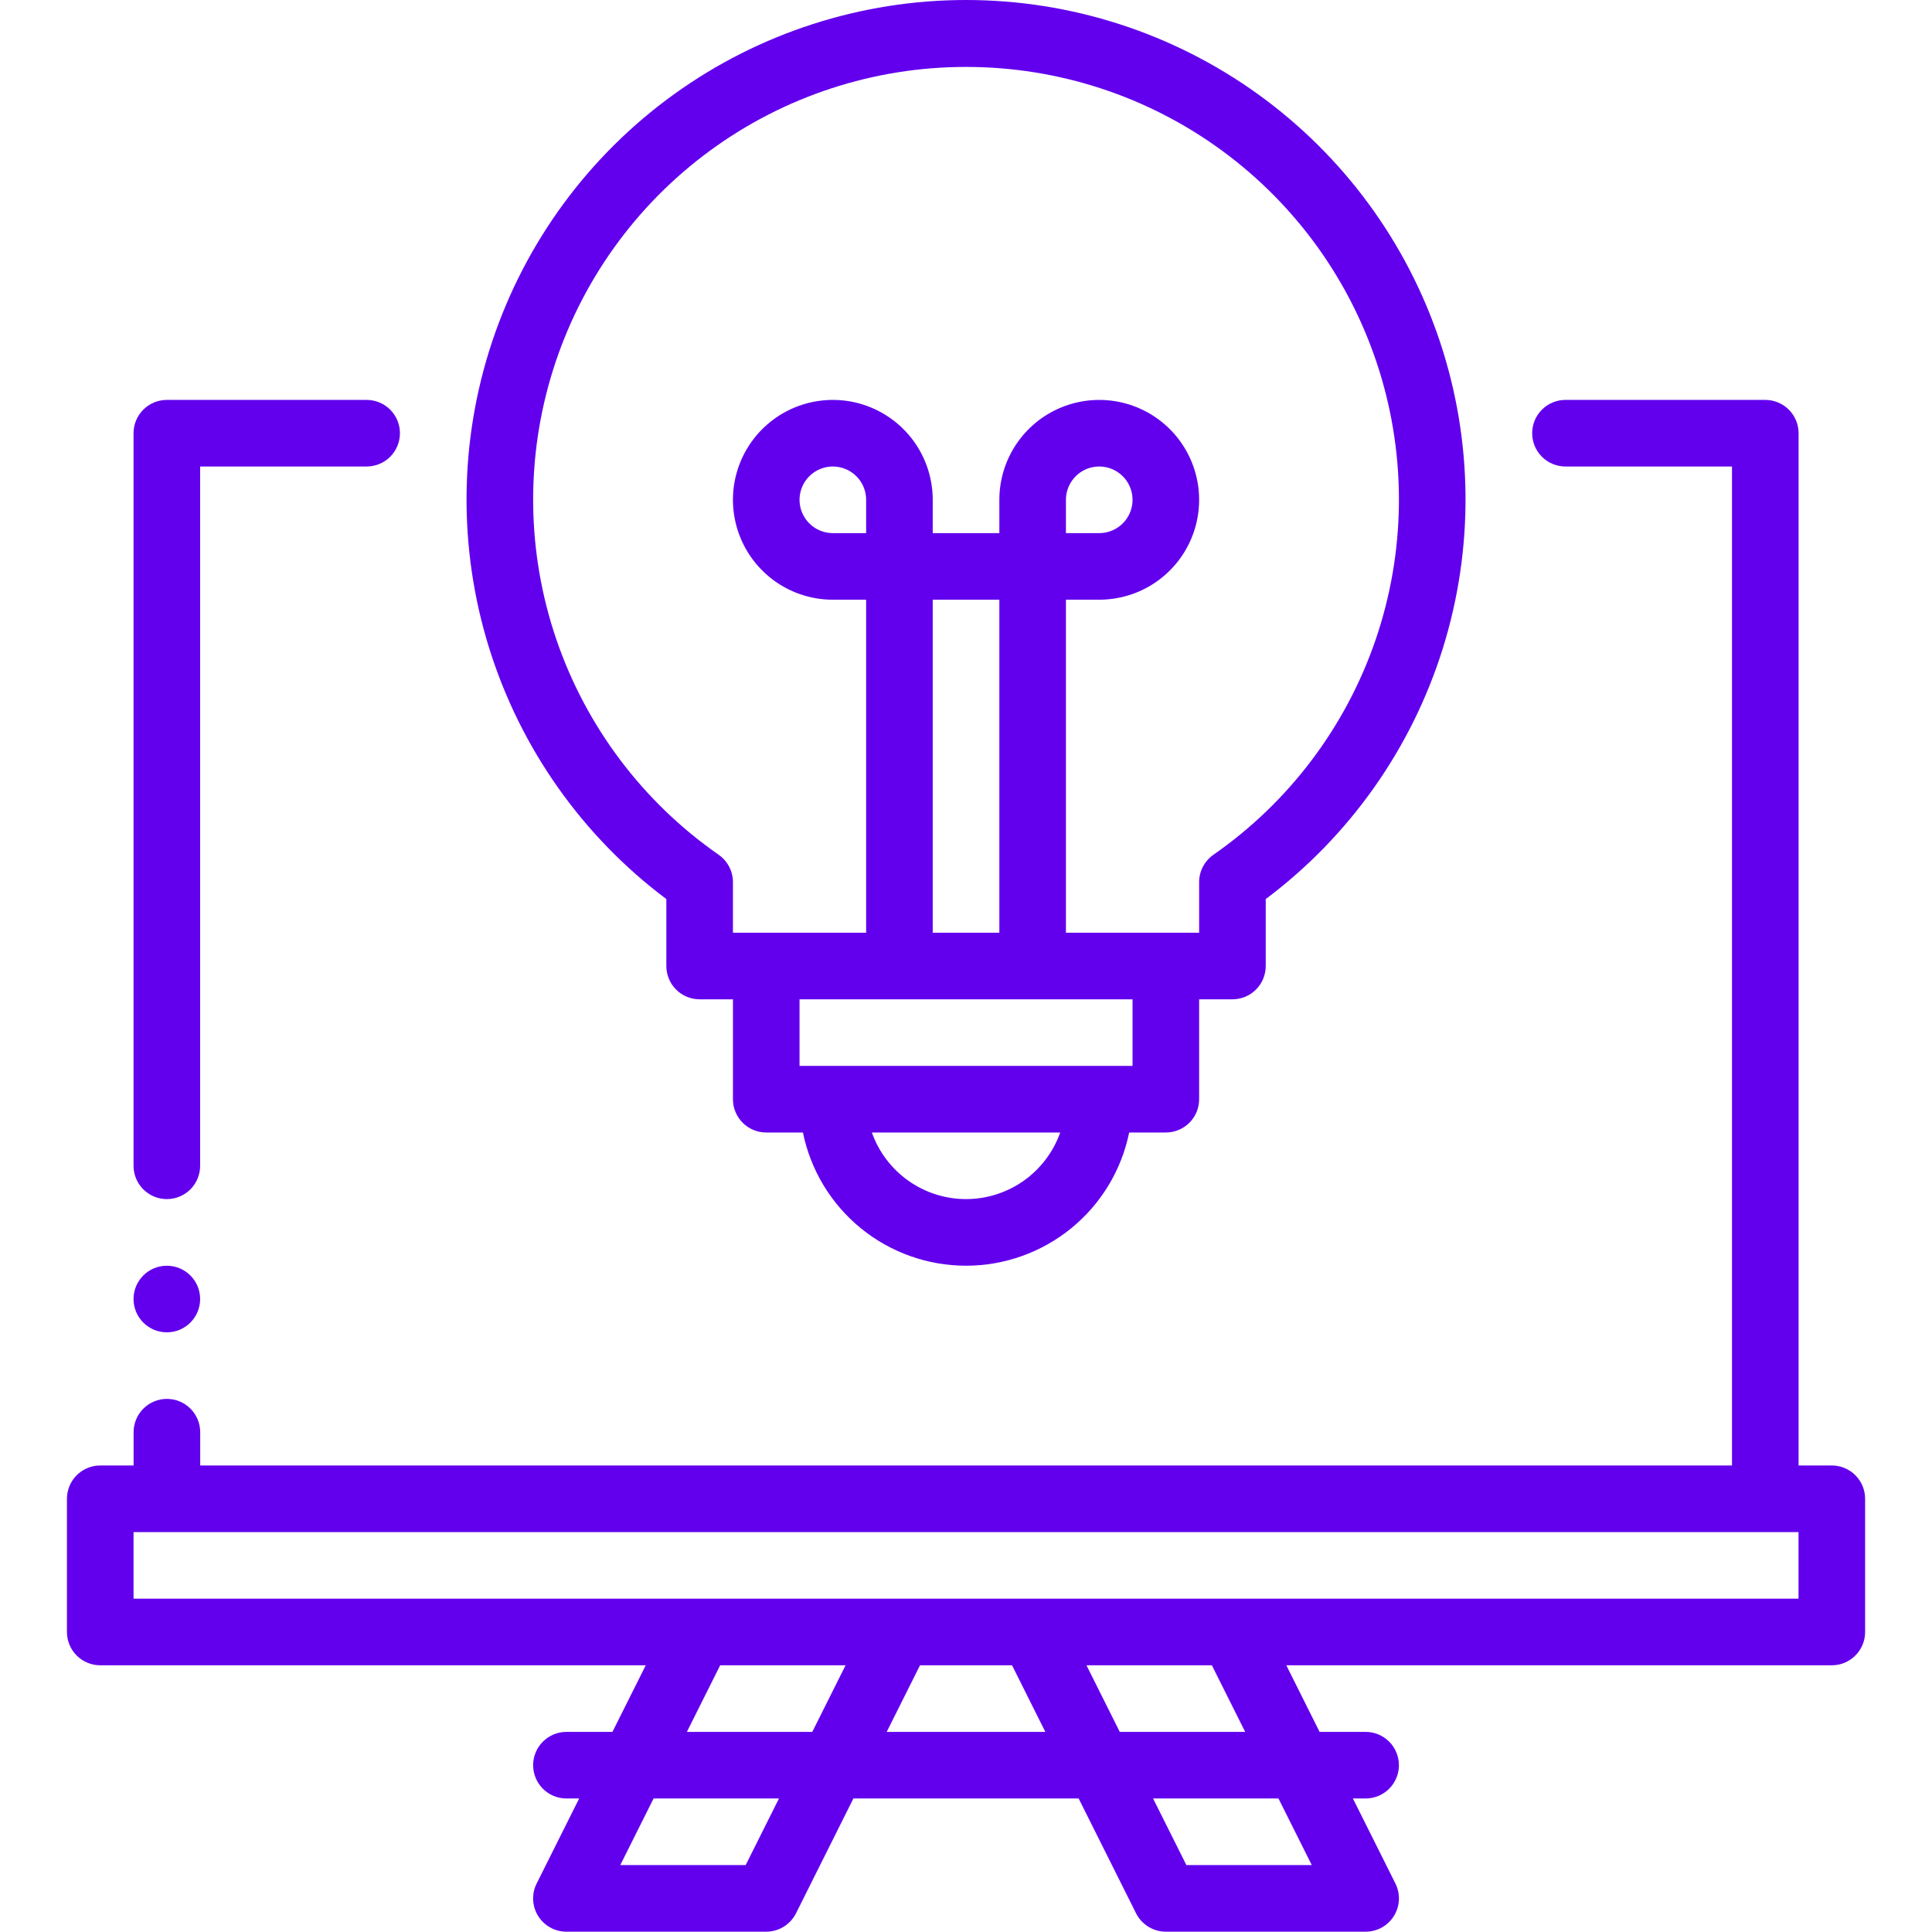
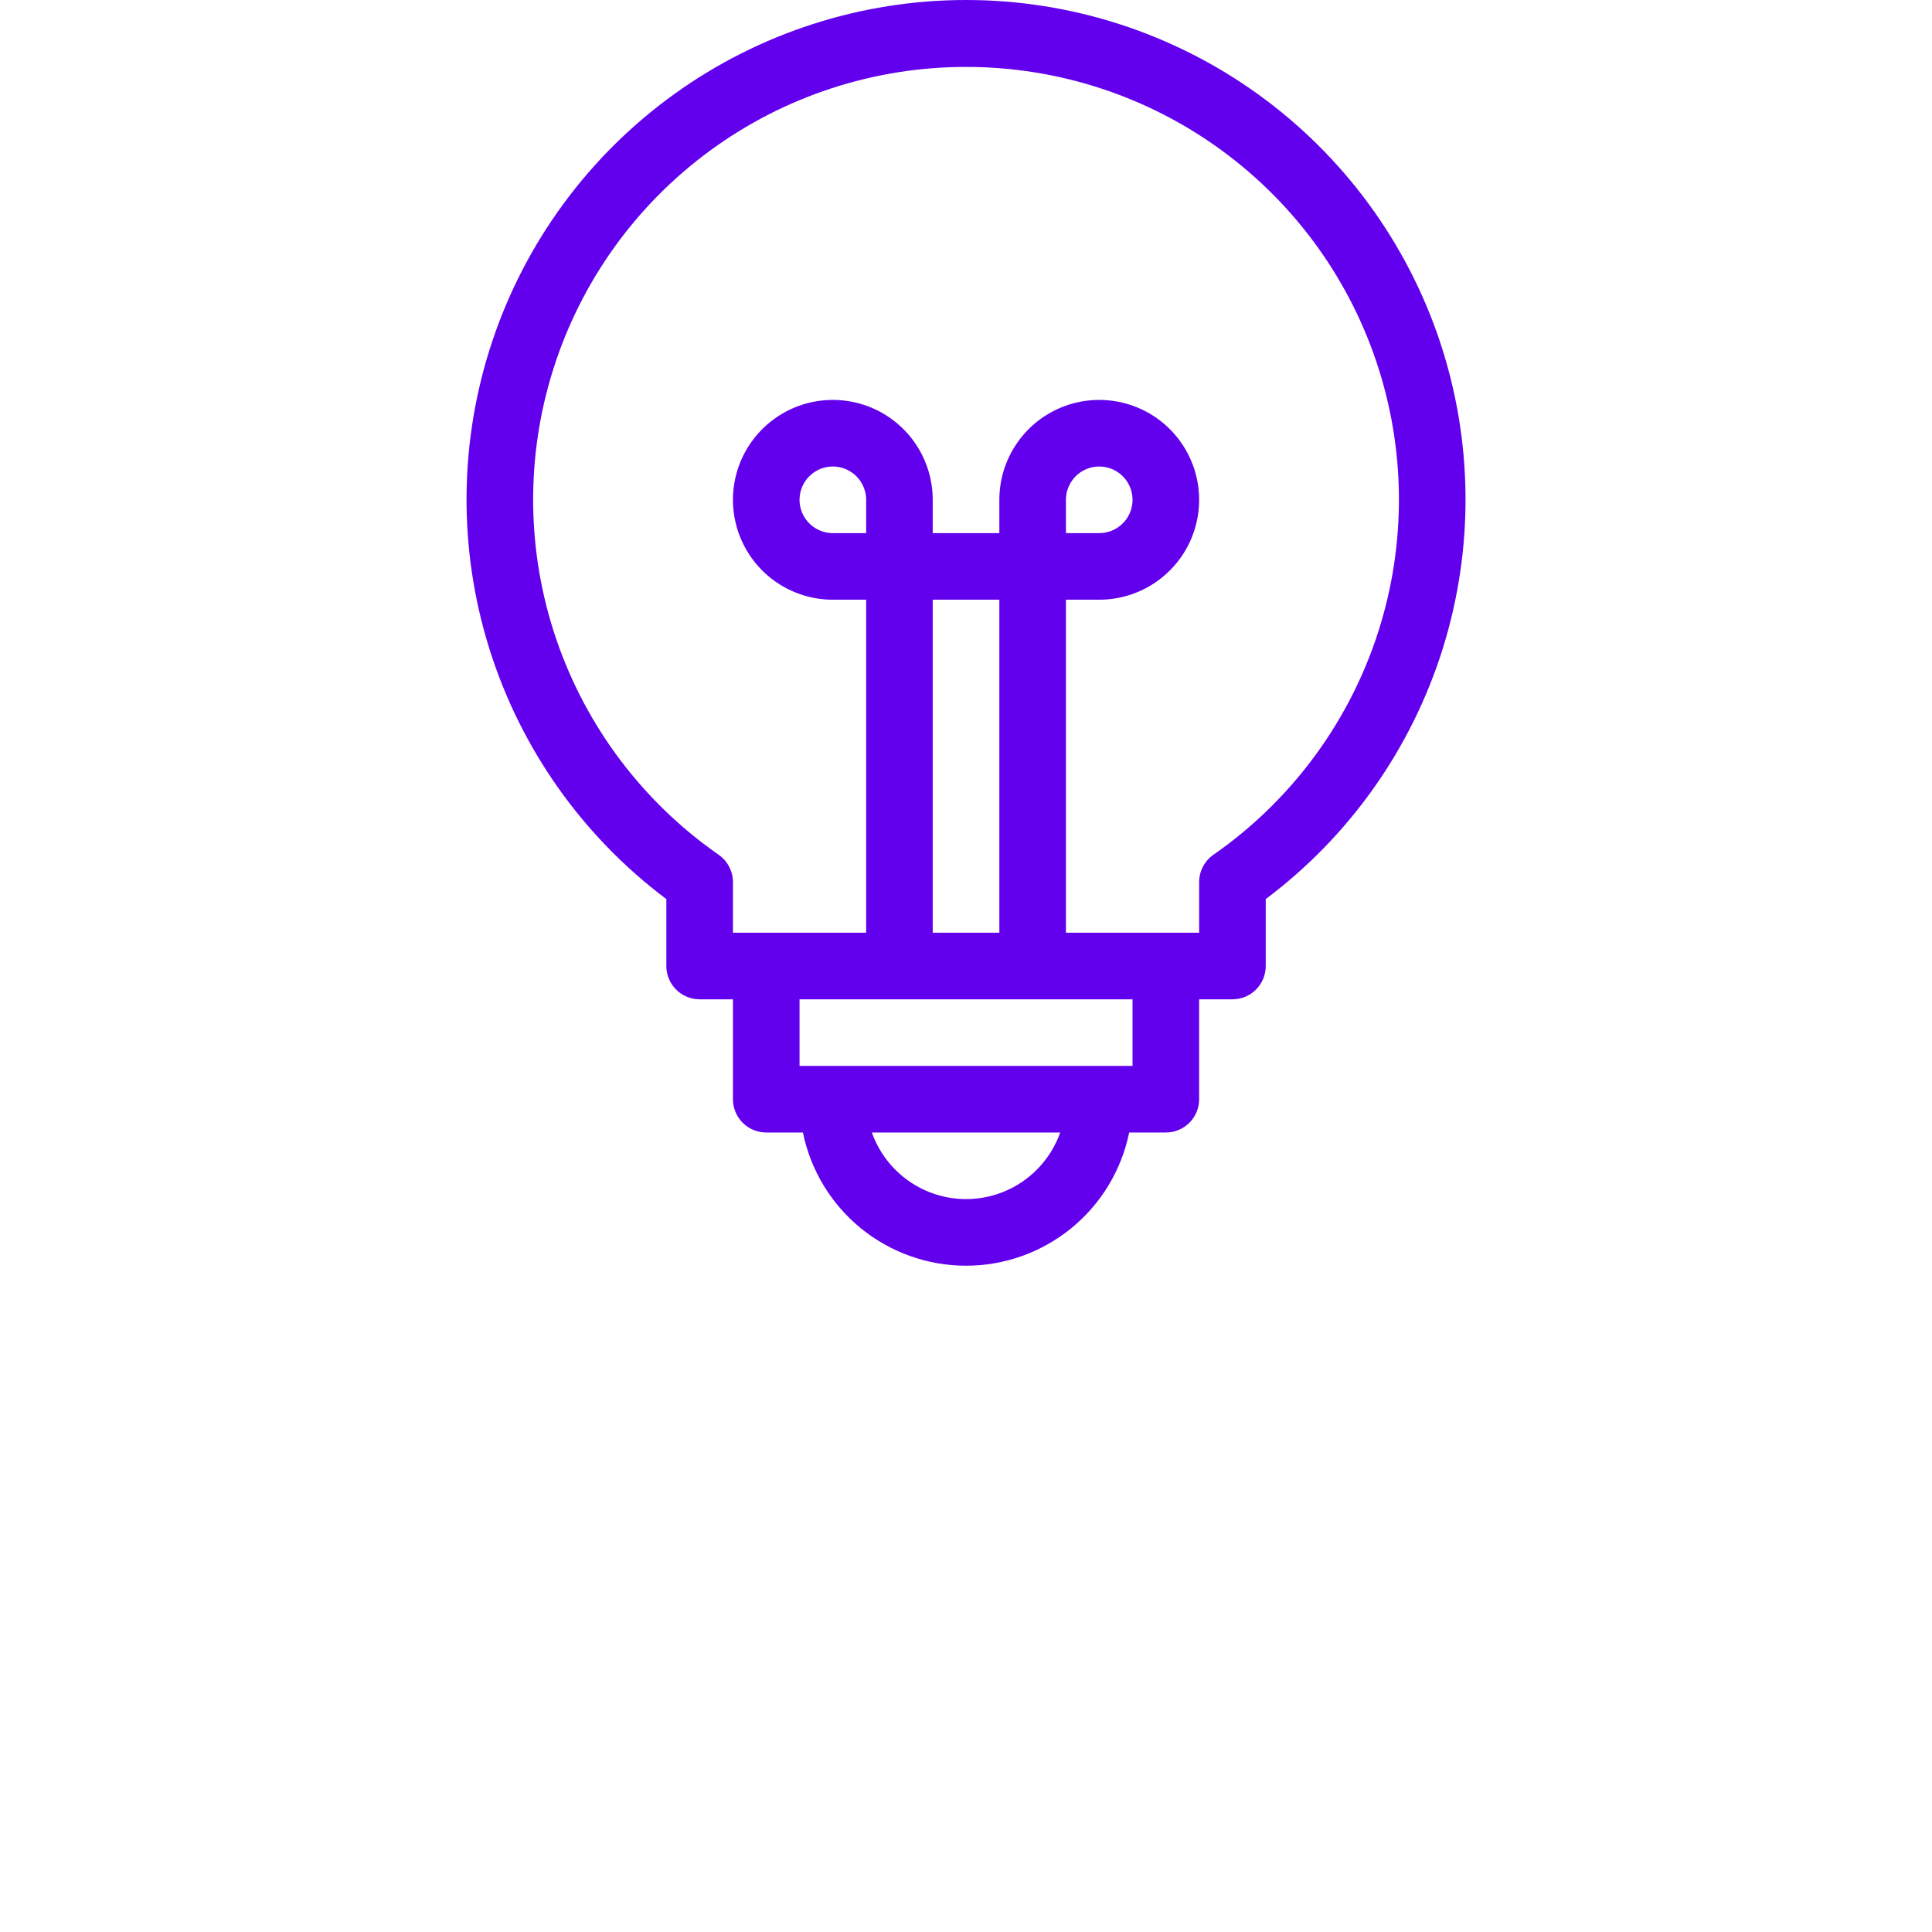
<svg xmlns="http://www.w3.org/2000/svg" width="100" height="100" viewBox="0 0 100 100" fill="none">
-   <path d="M8.636 62.065C8.862 62.065 9.086 62.021 9.295 61.934C9.505 61.847 9.695 61.721 9.855 61.56C10.015 61.4 10.142 61.21 10.228 61.001C10.315 60.792 10.359 60.568 10.359 60.341V24.146H18.977C19.434 24.146 19.873 23.965 20.196 23.642C20.519 23.318 20.701 22.88 20.701 22.423C20.701 21.966 20.519 21.527 20.196 21.204C19.873 20.881 19.434 20.699 18.977 20.699H8.636C8.409 20.699 8.185 20.744 7.976 20.83C7.767 20.917 7.577 21.044 7.417 21.204C7.257 21.364 7.13 21.554 7.043 21.763C6.956 21.972 6.912 22.196 6.912 22.423V60.341C6.912 60.568 6.956 60.792 7.043 61.001C7.13 61.21 7.257 61.4 7.417 61.56C7.577 61.721 7.767 61.847 7.976 61.934C8.185 62.021 8.409 62.065 8.636 62.065Z" fill="#6200EE" />
-   <path d="M94.814 75.853H93.094V22.423C93.094 22.196 93.05 21.972 92.963 21.763C92.876 21.554 92.749 21.364 92.59 21.204C92.429 21.044 92.239 20.917 92.03 20.83C91.821 20.744 91.597 20.699 91.37 20.699H81.029C80.572 20.699 80.133 20.881 79.81 21.204C79.487 21.527 79.305 21.966 79.305 22.423C79.305 22.88 79.487 23.318 79.81 23.642C80.133 23.965 80.572 24.146 81.029 24.146H89.647V75.853H10.363V74.13C10.363 73.673 10.181 73.234 9.858 72.911C9.535 72.588 9.096 72.406 8.639 72.406C8.182 72.406 7.743 72.588 7.42 72.911C7.097 73.234 6.915 73.673 6.915 74.13V75.853H5.188C4.962 75.853 4.738 75.898 4.529 75.984C4.32 76.071 4.129 76.198 3.969 76.358C3.809 76.518 3.682 76.708 3.596 76.917C3.509 77.126 3.465 77.351 3.465 77.577V84.471C3.465 84.698 3.509 84.922 3.596 85.131C3.682 85.34 3.809 85.53 3.969 85.69C4.129 85.85 4.32 85.977 4.529 86.064C4.738 86.151 4.962 86.195 5.188 86.195H33.424L31.7 89.642H29.318C28.861 89.642 28.423 89.824 28.1 90.147C27.776 90.47 27.595 90.909 27.595 91.366C27.595 91.823 27.776 92.261 28.1 92.584C28.423 92.908 28.861 93.089 29.318 93.089H29.977L27.777 97.489C27.645 97.752 27.583 98.044 27.596 98.338C27.609 98.631 27.697 98.917 27.851 99.167C28.006 99.417 28.222 99.623 28.479 99.766C28.735 99.909 29.024 99.984 29.318 99.984H39.66C39.98 99.983 40.294 99.894 40.566 99.726C40.838 99.557 41.058 99.317 41.202 99.031L44.172 93.089H55.83L58.801 99.031C58.944 99.317 59.165 99.557 59.437 99.726C59.709 99.894 60.023 99.983 60.343 99.984H70.684C70.978 99.984 71.267 99.909 71.524 99.766C71.781 99.623 71.997 99.417 72.151 99.167C72.306 98.917 72.394 98.631 72.407 98.338C72.42 98.044 72.358 97.752 72.226 97.489L70.026 93.089H70.684C71.141 93.089 71.58 92.908 71.903 92.584C72.226 92.261 72.408 91.823 72.408 91.366C72.408 90.909 72.226 90.47 71.903 90.147C71.58 89.824 71.141 89.642 70.684 89.642H68.302L66.579 86.195H94.814C95.04 86.195 95.265 86.151 95.474 86.064C95.683 85.977 95.873 85.85 96.033 85.69C96.193 85.53 96.32 85.34 96.407 85.131C96.493 84.922 96.538 84.698 96.538 84.471V77.577C96.538 77.351 96.493 77.126 96.407 76.917C96.32 76.708 96.193 76.518 96.033 76.358C95.873 76.198 95.683 76.071 95.474 75.984C95.265 75.898 95.04 75.853 94.814 75.853ZM37.276 86.195H43.767L42.043 89.642H35.553L37.276 86.195ZM38.596 96.536H32.106L33.829 93.089H40.32L38.596 96.536ZM45.896 89.642L47.62 86.195H52.383L54.106 89.642H45.896ZM67.897 96.536H61.407L59.683 93.089H66.173L67.897 96.536ZM64.45 89.642H57.959L56.236 86.195H62.726L64.45 89.642ZM93.091 82.748H6.912V79.301H93.091V82.748Z" fill="#6200EE" />
  <path d="M34.49 46.536V50C34.49 50.227 34.534 50.451 34.621 50.66C34.707 50.869 34.834 51.059 34.994 51.219C35.154 51.38 35.344 51.507 35.554 51.593C35.763 51.68 35.987 51.724 36.213 51.724H37.937V56.895C37.937 57.121 37.981 57.345 38.068 57.554C38.154 57.764 38.282 57.954 38.441 58.114C38.602 58.274 38.792 58.401 39.001 58.487C39.21 58.574 39.434 58.618 39.661 58.618H41.559C41.956 60.565 43.013 62.314 44.552 63.57C46.09 64.826 48.016 65.513 50.002 65.513C51.989 65.513 53.914 64.826 55.453 63.57C56.991 62.314 58.048 60.565 58.446 58.618H60.343C60.57 58.618 60.794 58.574 61.003 58.487C61.212 58.401 61.402 58.274 61.562 58.114C61.723 57.954 61.849 57.764 61.936 57.554C62.023 57.345 62.067 57.121 62.067 56.895V51.724H63.791C64.017 51.724 64.241 51.68 64.45 51.593C64.659 51.507 64.85 51.38 65.01 51.219C65.17 51.059 65.297 50.869 65.383 50.66C65.47 50.451 65.514 50.227 65.514 50V46.536C69.855 43.281 73.062 38.742 74.68 33.562C76.297 28.383 76.245 22.826 74.529 17.678C72.813 12.53 69.521 8.053 65.119 4.88C60.717 1.707 55.428 0 50.002 0C44.576 0 39.287 1.707 34.885 4.88C30.483 8.053 27.191 12.53 25.475 17.678C23.759 22.826 23.706 28.383 25.324 33.562C26.942 38.742 30.149 43.281 34.49 46.536ZM50.005 62.065H50.002C48.933 62.065 47.891 61.733 47.018 61.115C46.145 60.498 45.485 59.626 45.127 58.618H54.877C54.52 59.625 53.86 60.497 52.988 61.115C52.116 61.732 51.074 62.064 50.005 62.065ZM58.62 55.171H41.384V51.724H58.62V55.171ZM44.831 27.594H43.108C42.767 27.594 42.434 27.493 42.15 27.303C41.867 27.114 41.646 26.845 41.515 26.53C41.385 26.215 41.351 25.869 41.417 25.534C41.484 25.2 41.648 24.893 41.889 24.652C42.13 24.411 42.437 24.246 42.772 24.18C43.106 24.113 43.452 24.148 43.767 24.278C44.082 24.409 44.351 24.629 44.541 24.913C44.73 25.196 44.831 25.529 44.831 25.87V27.594ZM51.726 48.277H48.278V31.041H51.726V48.277ZM50.002 3.464C54.772 3.462 59.417 4.982 63.262 7.804C67.108 10.626 69.952 14.602 71.38 19.152C72.809 23.703 72.747 28.59 71.205 33.104C69.662 37.617 66.719 41.52 62.804 44.244C62.577 44.403 62.391 44.615 62.263 44.861C62.134 45.107 62.067 45.38 62.067 45.658V48.277H55.173V31.041H56.9C57.922 31.04 58.922 30.737 59.772 30.168C60.621 29.599 61.284 28.792 61.674 27.847C62.065 26.902 62.167 25.862 61.967 24.86C61.767 23.857 61.275 22.936 60.551 22.213C59.828 21.49 58.907 20.998 57.904 20.799C56.901 20.6 55.861 20.702 54.917 21.094C53.972 21.485 53.165 22.148 52.597 22.998C52.029 23.848 51.726 24.848 51.726 25.87V27.594H48.278V25.87C48.278 24.848 47.975 23.848 47.407 22.998C46.839 22.147 46.031 21.485 45.087 21.093C44.142 20.702 43.102 20.599 42.099 20.799C41.096 20.998 40.175 21.491 39.452 22.214C38.728 22.937 38.236 23.859 38.036 24.862C37.837 25.865 37.939 26.904 38.331 27.849C38.722 28.794 39.385 29.602 40.235 30.17C41.085 30.738 42.085 31.041 43.108 31.041H44.831V48.277H37.937V45.658C37.937 45.38 37.87 45.107 37.741 44.861C37.613 44.615 37.427 44.403 37.2 44.244C33.285 41.52 30.342 37.617 28.799 33.104C27.257 28.59 27.195 23.703 28.624 19.152C30.052 14.602 32.896 10.626 36.742 7.804C40.587 4.982 45.233 3.462 50.002 3.464ZM55.173 27.594V25.87C55.173 25.53 55.274 25.197 55.463 24.913C55.652 24.63 55.921 24.409 56.236 24.278C56.551 24.148 56.897 24.113 57.231 24.18C57.566 24.246 57.873 24.41 58.114 24.65C58.355 24.891 58.519 25.198 58.586 25.532C58.653 25.866 58.62 26.213 58.49 26.528C58.36 26.843 58.139 27.112 57.856 27.302C57.573 27.492 57.24 27.593 56.9 27.594H55.173Z" fill="#6200EE" />
-   <path d="M8.636 68.961C9.588 68.961 10.359 68.189 10.359 67.237C10.359 66.285 9.588 65.514 8.636 65.514C7.684 65.514 6.912 66.285 6.912 67.237C6.912 68.189 7.684 68.961 8.636 68.961Z" fill="#6200EE" />
</svg>